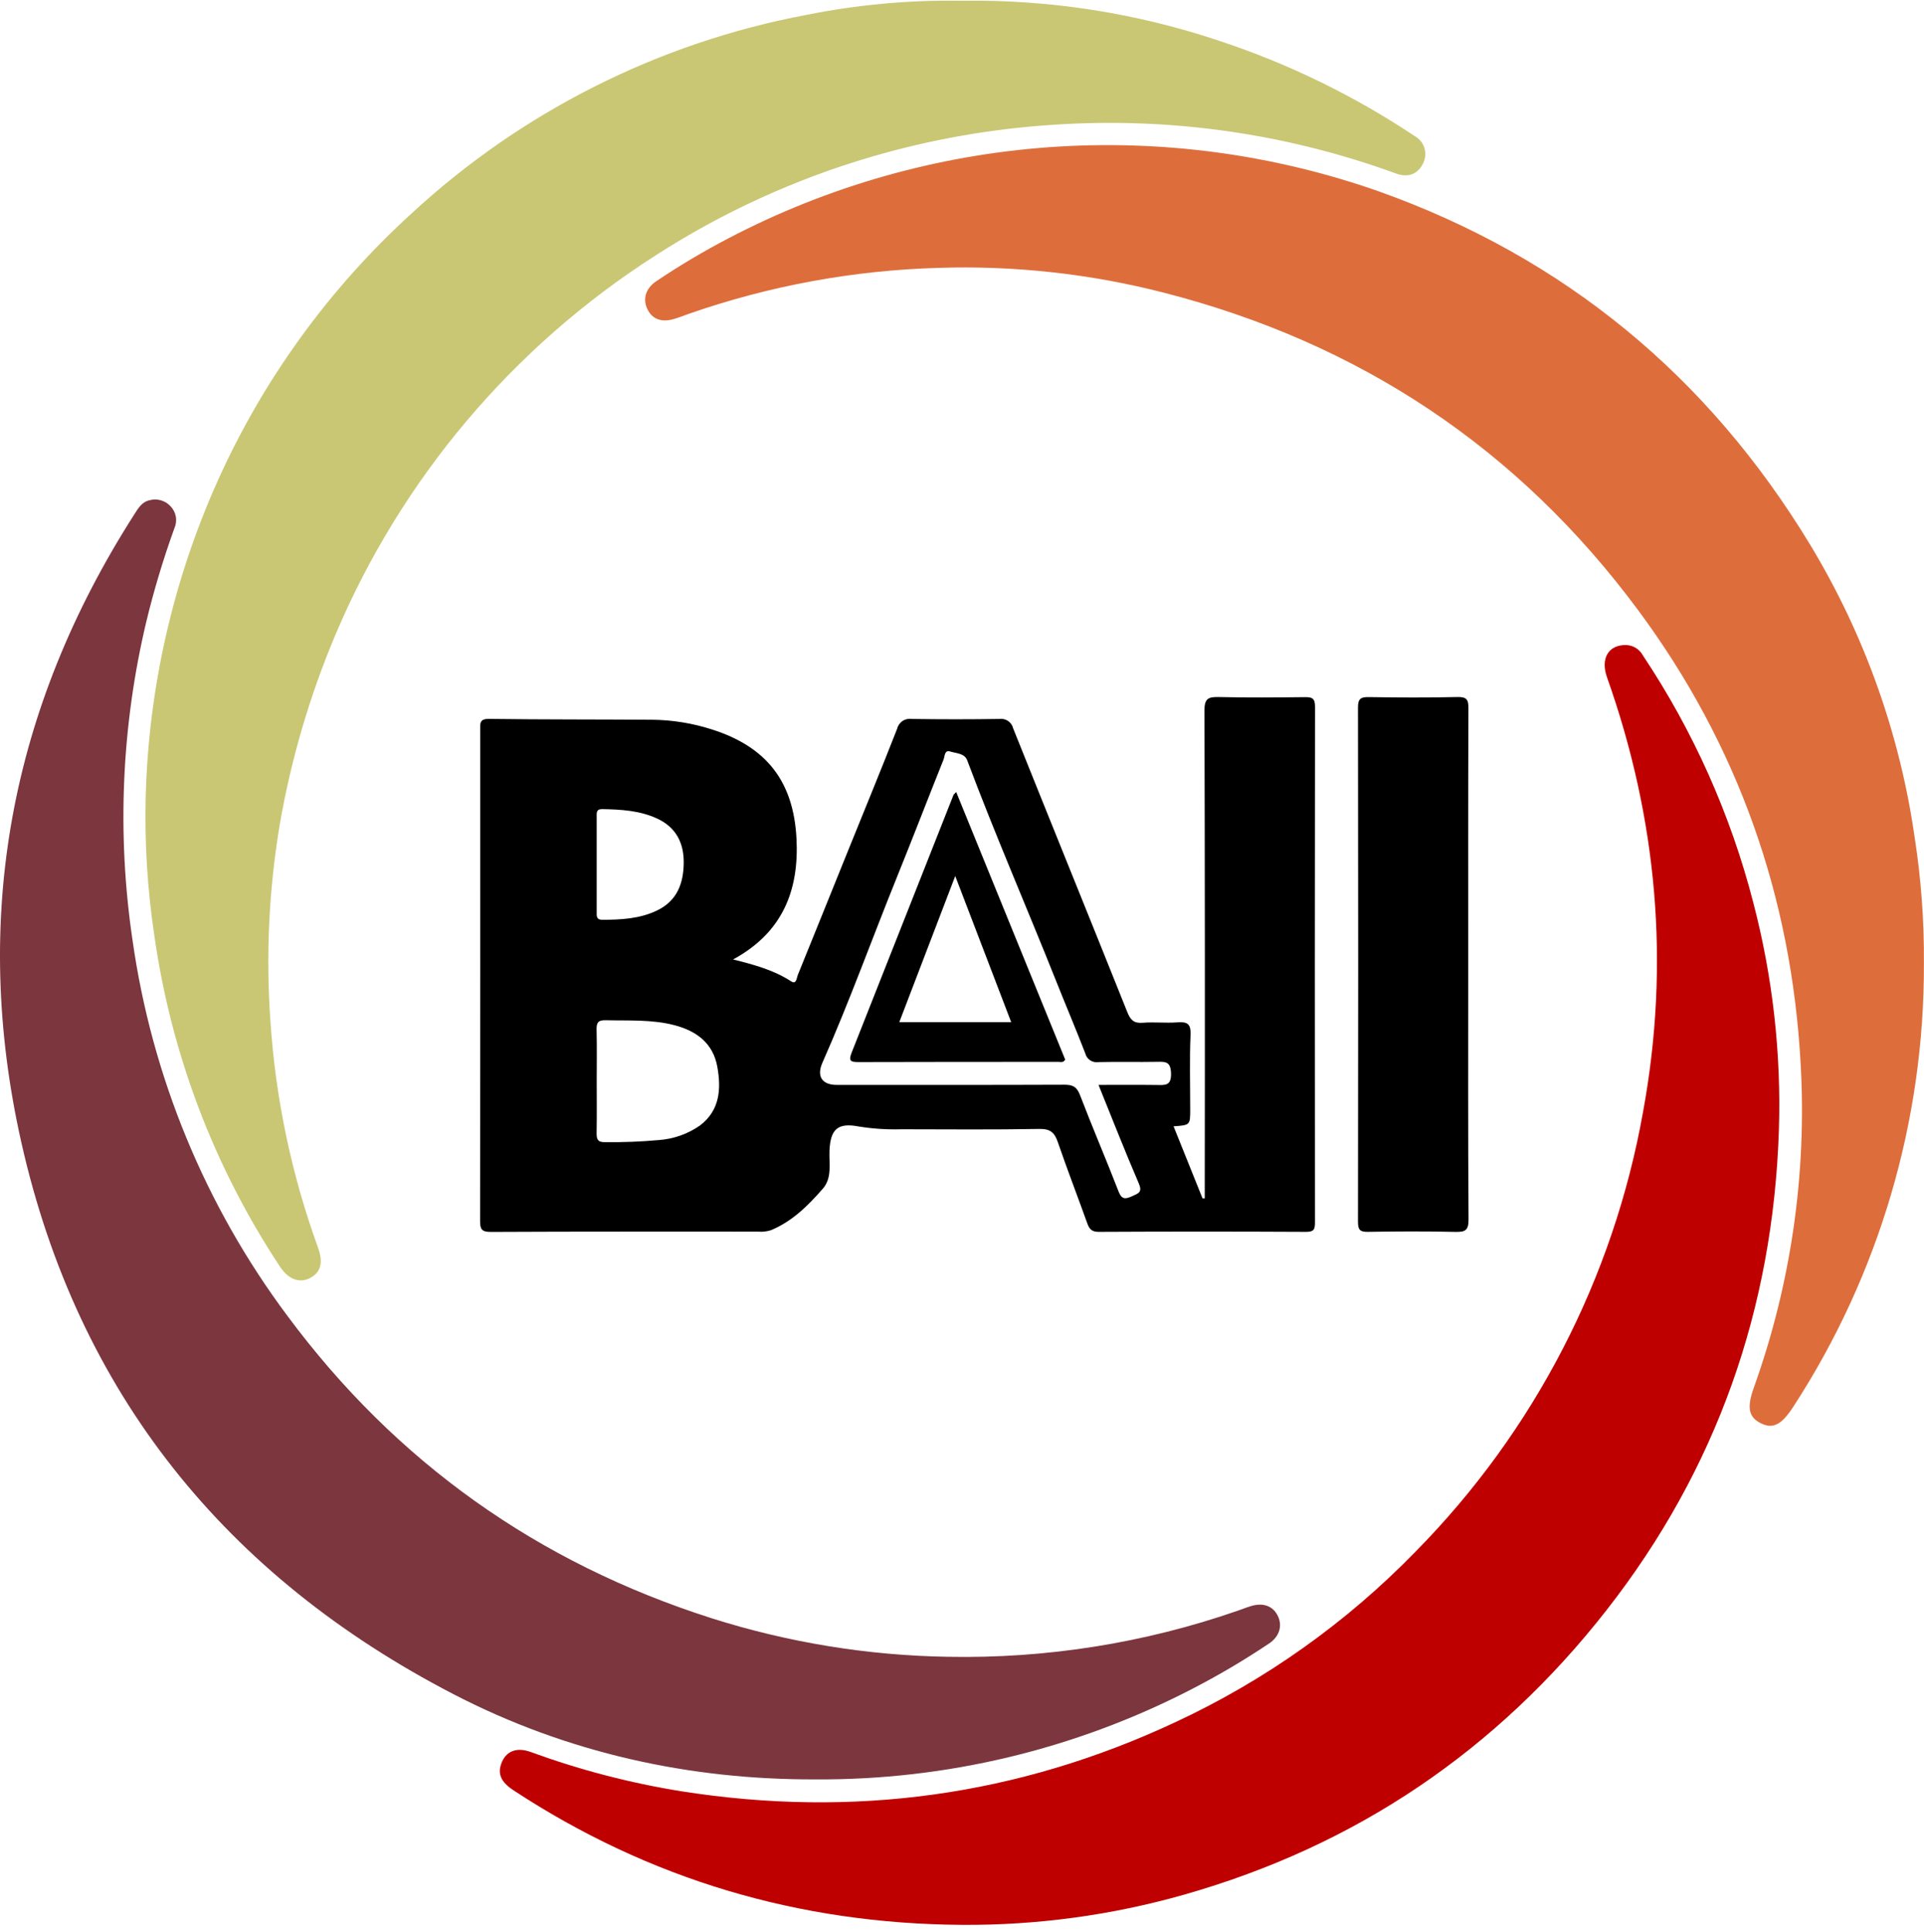
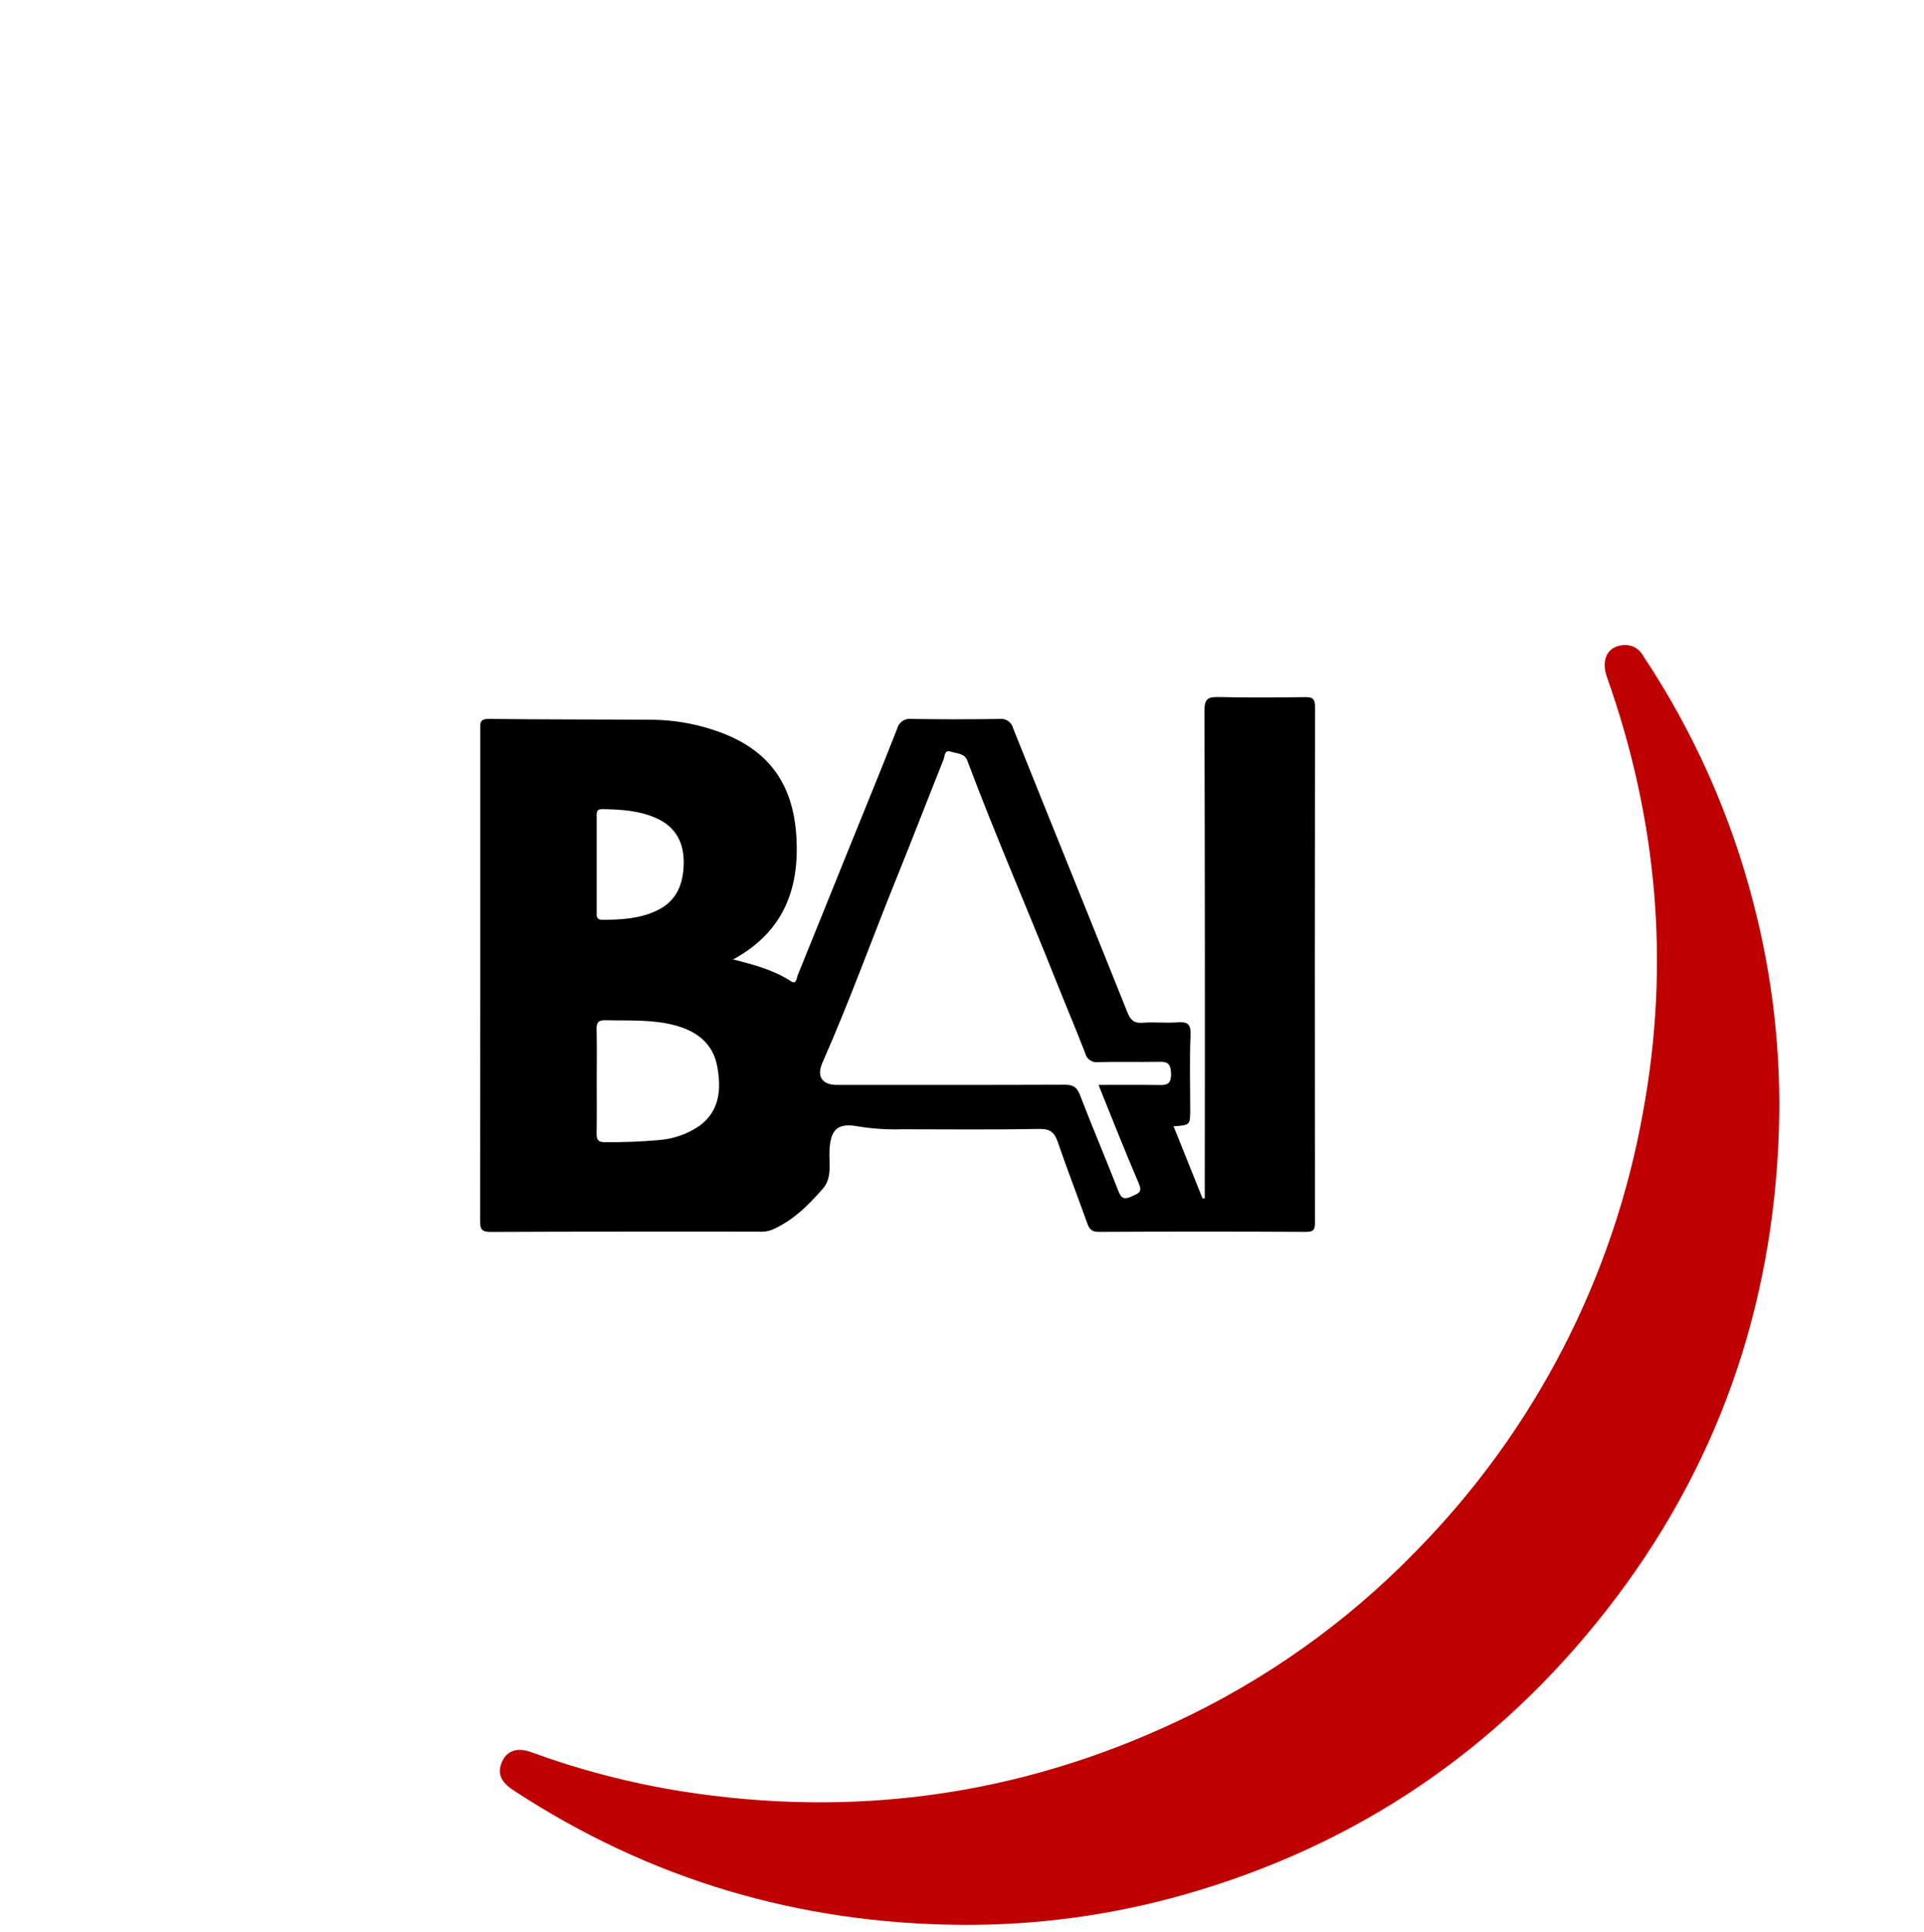
<svg xmlns="http://www.w3.org/2000/svg" width="512" height="514" viewBox="0 0 512 514" fill="none">
-   <path d="M41.09 249.076C45.579 280.517 57 310.566 74.525 337.048C76.722 340.4 79.746 341.516 82.548 340.023C85.35 338.529 86.068 335.991 84.655 332.033C77.611 312.652 73.34 292.373 71.97 271.797C70.709 254.182 71.558 236.479 74.499 219.066C77.498 201.896 82.426 185.121 89.191 169.058C106.709 127.536 136.404 92.308 174.354 68.029C192.228 56.495 211.677 47.611 232.095 41.654C247.884 37.056 264.132 34.216 280.544 33.187C311.461 31.122 342.466 35.552 371.569 46.194C374.823 47.358 377.378 46.257 378.723 43.406C379.347 42.147 379.462 40.696 379.043 39.354C378.625 38.013 377.705 36.885 376.475 36.206C360.454 25.53 343.078 17.046 324.81 10.978C302.615 3.489 279.305 -0.157 255.885 0.197C242.005 -0.027 228.14 1.239 214.53 3.974C175.249 11.369 138.844 29.686 109.485 56.826C87.489 76.853 69.869 101.214 57.732 128.38C45.981 154.718 39.539 183.117 38.775 211.95C38.461 224.369 39.236 236.792 41.09 249.076Z" fill="#C9C774" />
-   <path d="M509.503 222.727C505.554 195.187 496.097 168.725 481.699 144.924C454.543 100.121 416.342 68.55 366.938 50.925C338.758 41.021 308.845 37.022 279.056 39.176C249.266 41.33 220.238 49.59 193.774 63.444C187.183 66.887 180.788 70.691 174.616 74.839C171.815 76.729 170.969 79.575 172.289 82.276C173.582 84.927 176.045 85.856 179.35 84.876C180.671 84.489 181.955 83.971 183.257 83.513C204.64 76.05 227.043 71.923 249.681 71.277C269.875 70.618 290.061 72.832 309.633 77.853C361.669 91.187 403.974 119.193 435.991 162.435C462.517 198.26 476.738 238.642 479.172 283.062C480.841 312.326 476.604 341.626 466.713 369.216C464.809 374.547 465.345 377.032 468.5 378.648C471.747 380.313 474.075 379.181 477.278 374.205C500.059 339.148 512.118 298.201 511.976 256.386C512.065 245.118 511.238 233.861 509.503 222.727Z" fill="#DD6E3C" />
-   <path d="M316.81 449.599C323.997 445.907 330.965 441.805 337.681 437.313C340.501 435.436 341.349 432.528 340.008 429.874C338.701 427.287 336.148 426.356 332.908 427.329C331.687 427.695 330.502 428.174 329.296 428.59C304.558 437.176 278.498 441.318 252.318 440.824C230.937 440.487 209.72 437.028 189.338 430.557C143.131 415.813 105.38 389.067 76.482 350.113C54.565 320.759 40.387 286.357 35.255 250.079C31.076 221.825 32.337 193.032 38.971 165.252C40.999 156.885 43.483 148.635 46.411 140.539C46.847 139.561 46.977 138.474 46.782 137.42C46.587 136.367 46.077 135.398 45.32 134.641C44.621 133.9 43.732 133.366 42.749 133.096C41.767 132.827 40.73 132.833 39.751 133.113C37.682 133.581 36.717 135.338 35.689 136.943C2.729 188.46 -7.714 244.388 5.664 303.899C20.675 370.676 60.101 419.377 120.617 450.741C150.917 466.446 183.559 473.564 217.043 473.443C251.732 473.652 285.959 465.472 316.81 449.599Z" fill="#7C363E" />
  <path d="M466.565 240.131C460.53 216.733 450.607 194.516 437.209 174.411C436.784 173.612 436.16 172.936 435.397 172.449C434.634 171.962 433.759 171.68 432.856 171.63C428.089 171.464 425.837 175.122 427.649 180.228C441 217.873 444.461 256.364 437.262 295.698C429.409 339.983 408.288 380.833 376.7 412.833C358.349 431.707 336.714 447.076 312.856 458.187C270.874 477.854 226.938 483.807 181.194 476.583C167.565 474.386 154.177 470.892 141.211 466.151C137.425 464.781 134.589 465.956 133.403 469.225C132.387 472.025 133.339 474.168 136.634 476.339C172.866 500.124 212.703 511.863 255.972 512.148C275.962 512.286 295.871 509.581 315.1 504.114C360.821 491.128 398.33 465.751 427.574 428.342C456.849 390.896 471.833 348.148 473.386 300.717C474.033 280.299 471.736 259.893 466.565 240.131Z" fill="#BF0000" />
  <path d="M211.951 223.025C211.138 207.85 203.921 198.689 189.46 194.088C184.298 192.423 178.914 191.551 173.49 191.502C159.033 191.405 144.573 191.463 130.117 191.278C127.541 191.246 127.79 192.552 127.79 194.207C127.806 237.714 127.795 281.222 127.758 324.729C127.758 326.941 128.047 327.792 130.601 327.78C154.309 327.661 178.016 327.713 201.723 327.701C202.887 327.806 204.061 327.674 205.174 327.314C210.832 324.965 215.044 320.769 218.957 316.287C221.491 313.382 220.59 309.612 220.737 306.167C220.977 300.485 222.898 298.647 228.52 299.728C232.292 300.337 236.113 300.584 239.931 300.468C252.158 300.486 264.387 300.598 276.609 300.379C279.514 300.329 280.63 301.346 281.503 303.893C283.978 311.111 286.737 318.231 289.311 325.416C289.865 326.959 290.463 327.771 292.385 327.762C310.772 327.667 329.16 327.667 347.548 327.762C349.632 327.773 349.934 327.099 349.932 325.239C349.882 279.496 349.887 233.754 349.949 188.012C349.949 185.72 349.093 185.466 347.193 185.486C339.54 185.569 331.881 185.639 324.23 185.458C321.449 185.392 320.513 185.975 320.522 189.024C320.637 231.255 320.663 273.487 320.599 315.719V318.862L320.002 318.837L312.301 299.684C316.729 299.366 316.729 299.366 316.729 295.144C316.729 288.548 316.534 281.944 316.817 275.356C316.947 272.371 315.938 271.821 313.299 272.017C310.233 272.244 307.123 271.887 304.058 272.128C301.738 272.306 300.827 271.382 300.002 269.32C289.92 244.13 279.709 218.992 269.616 193.804C269.426 193.002 268.944 192.301 268.264 191.836C267.584 191.371 266.756 191.177 265.94 191.291C258.185 191.409 250.424 191.409 242.659 191.291C241.793 191.153 240.908 191.348 240.18 191.835C239.452 192.323 238.935 193.067 238.732 193.92C234.442 204.876 229.96 215.755 225.547 226.664C221.135 237.573 216.752 248.487 212.317 259.385C211.994 260.178 211.959 262.032 210.532 261.106C205.952 258.132 200.811 256.709 195.078 255.286C208.32 248.107 212.69 236.819 211.951 223.025ZM218.853 282.763C226.085 266.423 232.114 249.6 238.82 233.048C242.989 222.756 246.963 212.381 251.099 202.074C251.427 201.257 251.32 199.467 252.832 199.951C254.435 200.468 256.666 200.384 257.385 202.301C264.811 222.101 273.276 241.488 281.089 261.127C283.631 267.516 286.322 273.845 288.802 280.256C288.985 281.015 289.447 281.676 290.096 282.109C290.744 282.543 291.532 282.715 292.302 282.593C297.508 282.464 302.719 282.614 307.927 282.516C310.148 282.473 311.517 282.433 311.623 285.534C311.739 288.959 310.031 288.704 307.8 288.676C302.808 288.612 297.815 288.656 292.327 288.656C295.981 297.668 299.357 306.324 303.037 314.849C304.056 317.206 302.997 317.495 301.322 318.253C299.479 319.085 298.518 319.232 297.641 316.959C294.32 308.377 290.674 299.92 287.388 291.326C286.538 289.103 285.4 288.598 283.212 288.61C263.015 288.686 242.818 288.655 222.621 288.655C218.759 288.656 217.258 286.366 218.853 282.763ZM160.279 215.283C165.286 215.376 170.241 215.646 174.898 217.804C179.957 220.147 182.007 224.357 181.946 229.622C181.887 234.996 180.214 239.644 174.92 242.216C170.282 244.469 165.334 244.711 160.314 244.732C158.634 244.738 158.785 243.705 158.787 242.622C158.794 238.369 158.794 234.116 158.787 229.862C158.787 225.715 158.787 221.568 158.787 217.421C158.798 216.378 158.562 215.251 160.279 215.283ZM186.278 299.458C183.042 301.715 179.257 303.056 175.322 303.338C170.563 303.769 165.785 303.955 161.007 303.897C159.048 303.936 158.74 303.112 158.768 301.44C158.848 296.765 158.796 292.089 158.795 287.414C158.795 282.95 158.87 278.49 158.759 274.026C158.712 272.18 159.086 271.4 161.179 271.453C167.327 271.607 173.51 271.194 179.545 272.789C185.41 274.341 189.788 277.614 190.897 283.889C191.933 289.747 191.585 295.413 186.278 299.458Z" fill="black" />
-   <path d="M387.846 185.456C379.983 185.633 372.112 185.596 364.248 185.473C362.095 185.439 361.372 185.919 361.375 188.237C361.447 233.867 361.447 279.498 361.375 325.128C361.375 327.22 361.917 327.793 364.003 327.759C371.758 327.63 379.525 327.595 387.281 327.772C389.927 327.833 390.819 327.368 390.798 324.409C390.644 301.968 390.714 279.524 390.713 257.081C390.713 234.213 390.676 211.344 390.768 188.476C390.784 186.149 390.314 185.4 387.846 185.456Z" fill="black" />
-   <path d="M228.501 282.582C246.243 282.518 263.986 282.549 281.729 282.531C282.291 282.531 283.013 282.812 283.455 281.909L254.452 210.727C253.984 211.244 253.79 211.373 253.72 211.549C244.715 234.361 235.7 257.17 226.673 279.974C225.753 282.286 226.301 282.589 228.501 282.582ZM254.2 233.085L269.088 271.956H239.317L254.2 233.085Z" fill="black" />
</svg>